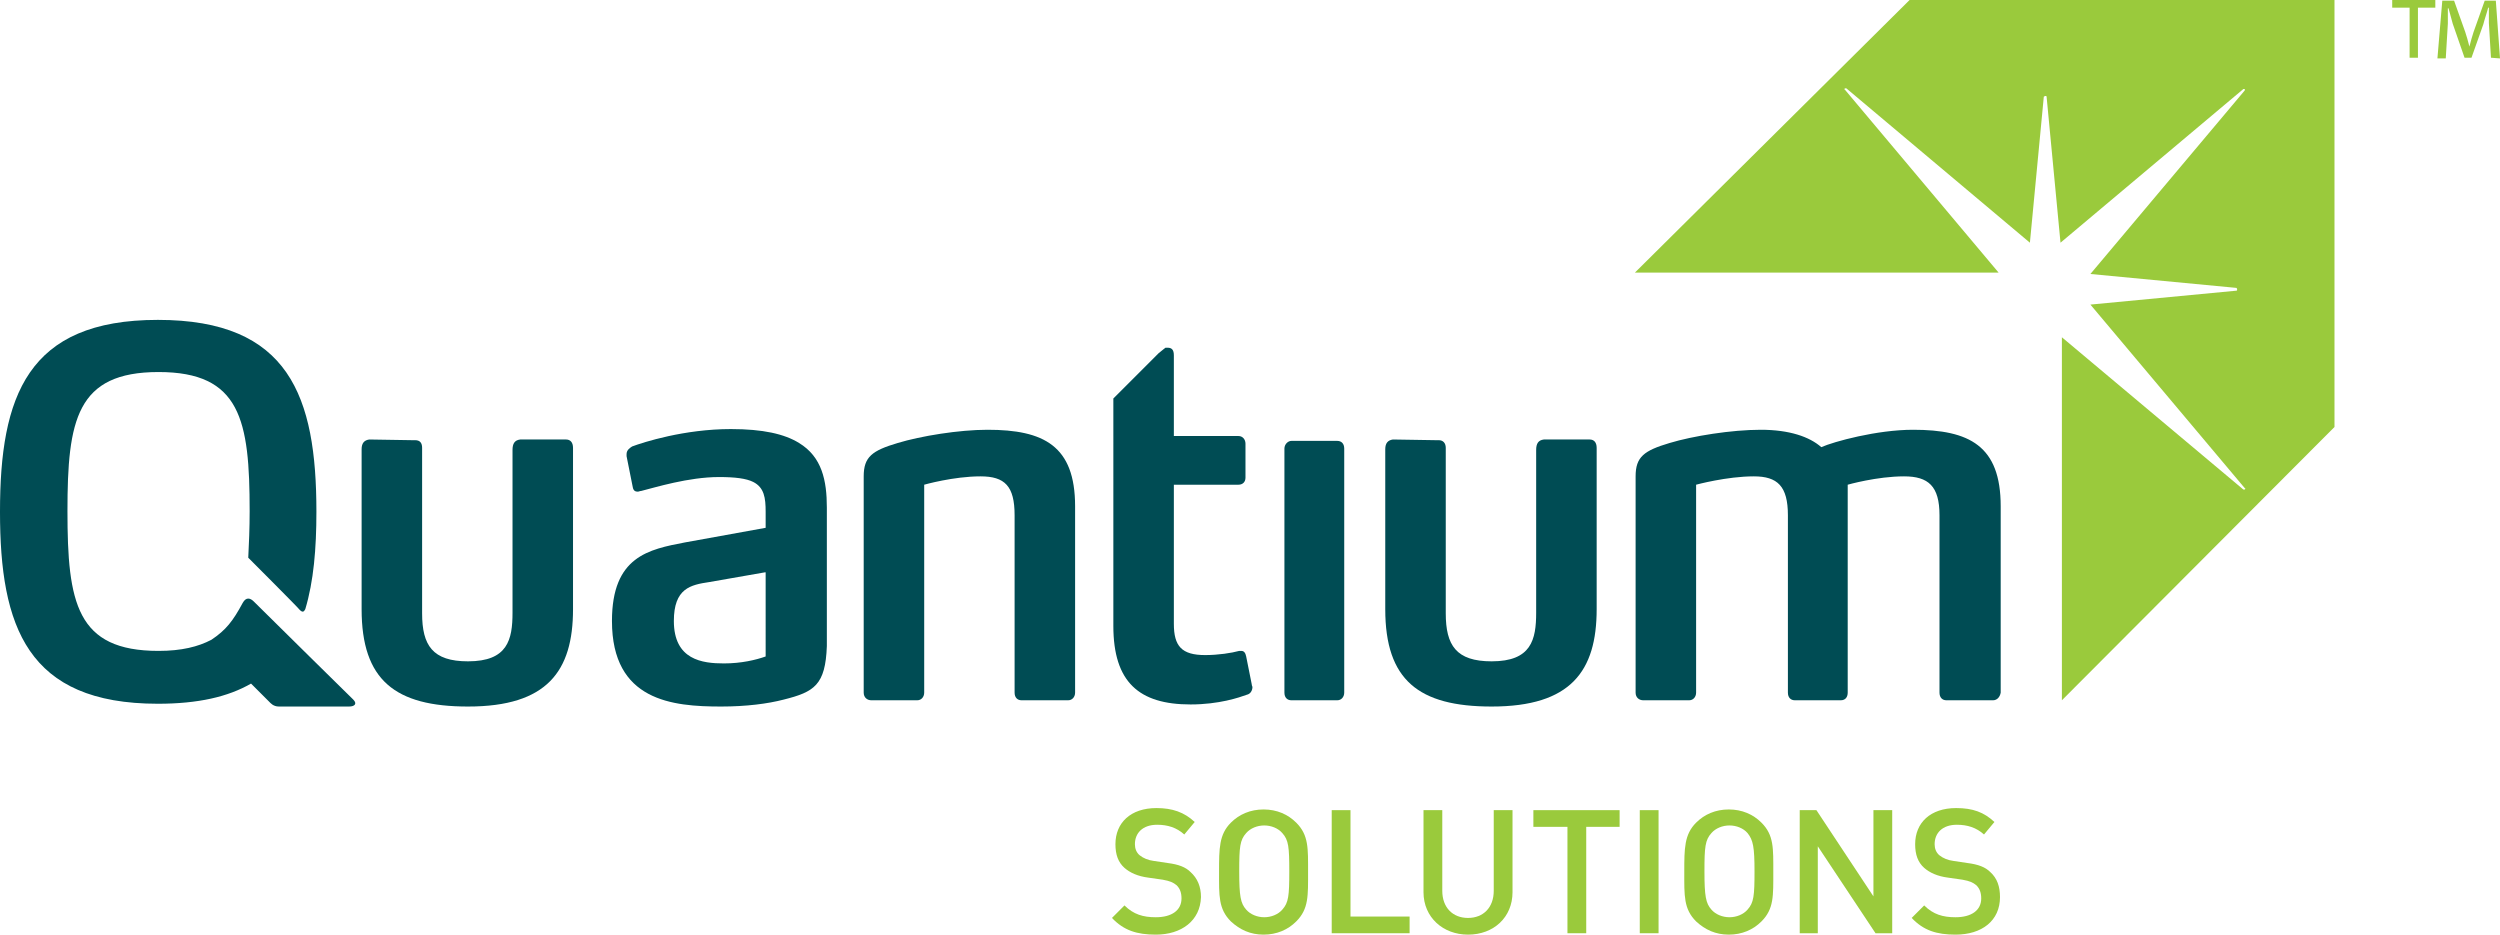
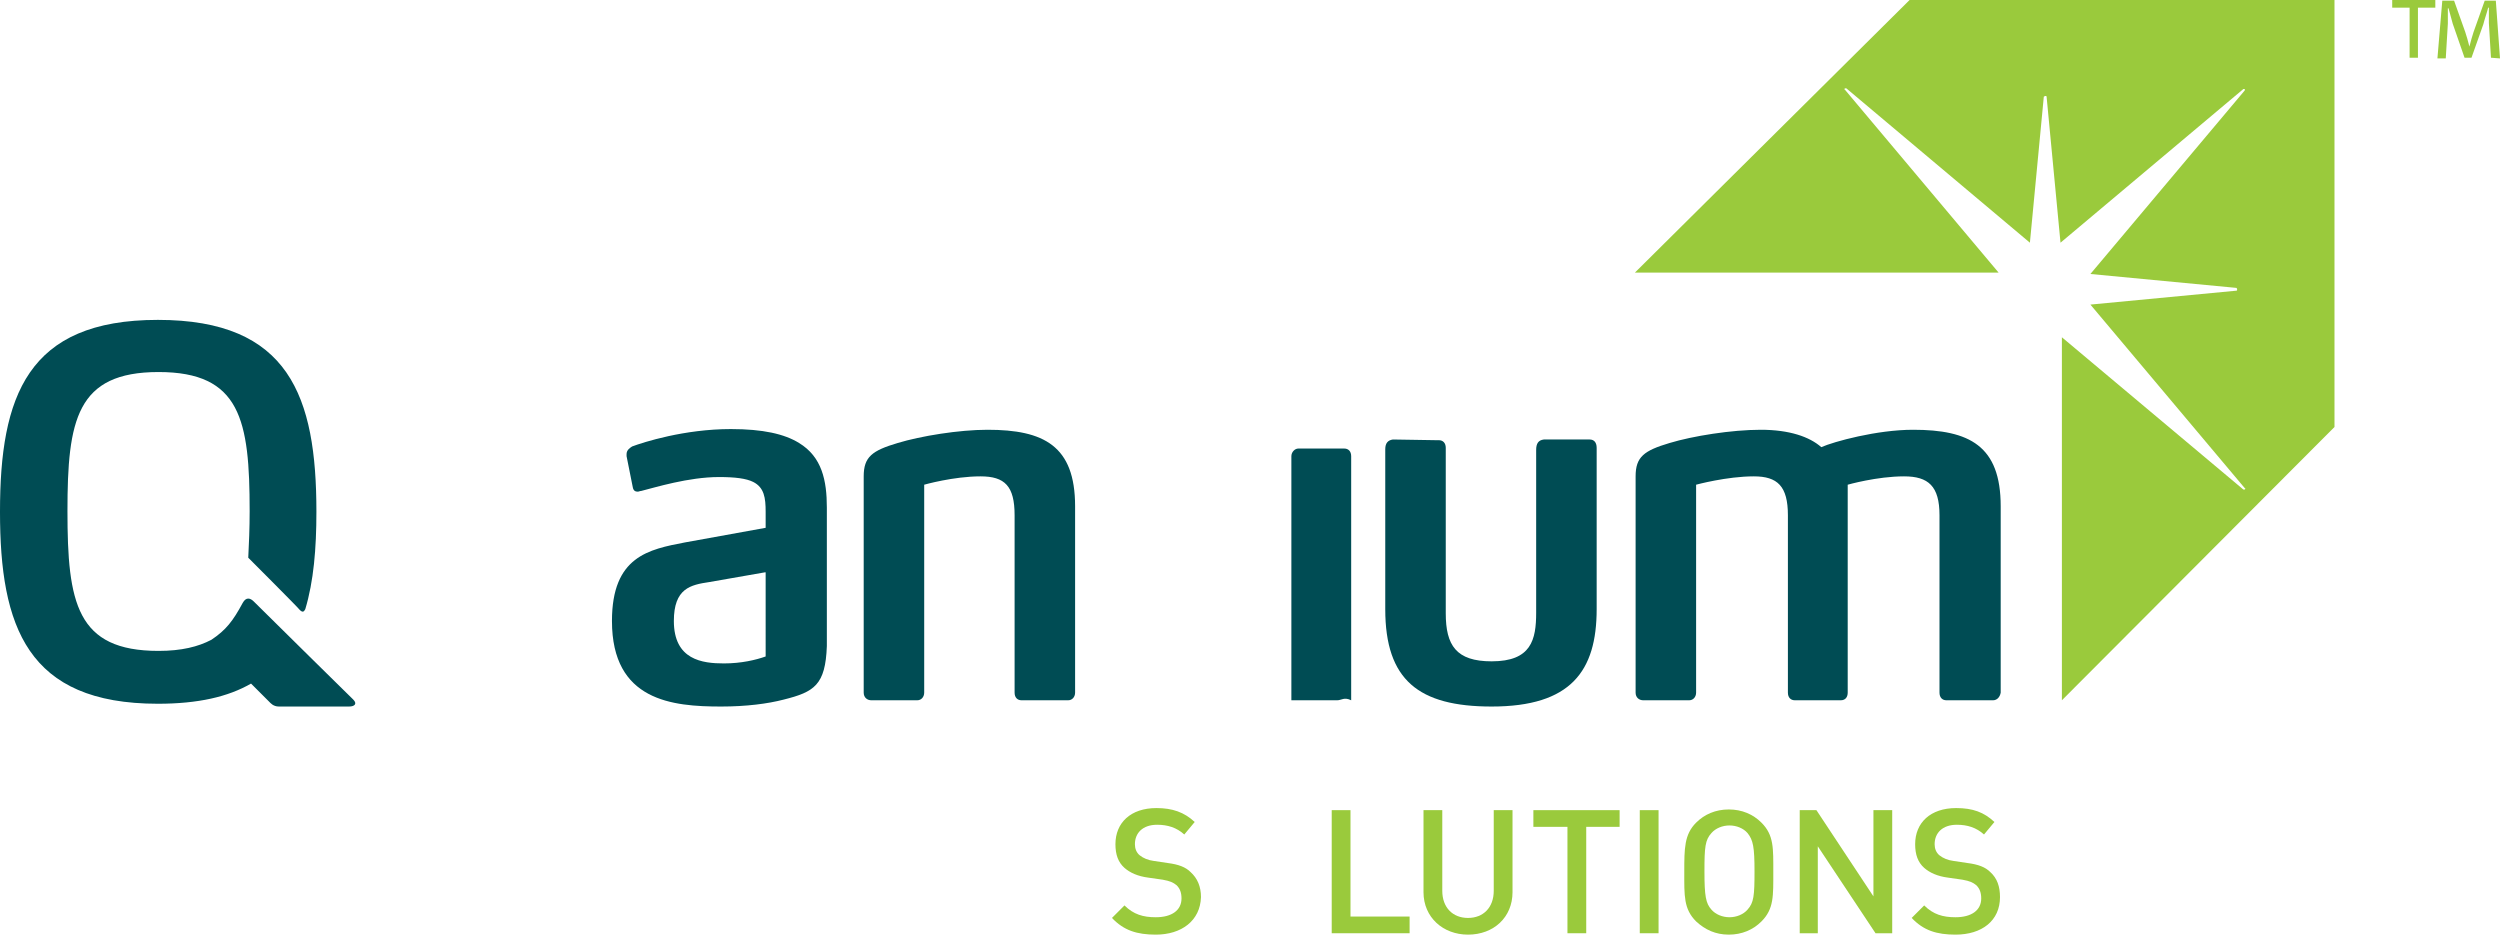
<svg xmlns="http://www.w3.org/2000/svg" version="1.1" id="Layer_1" x="0px" y="0px" style="enable-background:new 0 0 700 700;" xml:space="preserve" viewBox="170.7 246 359.5 134.4">
  <style type="text/css"> .st0{fill:#9ACA3C;} .st1{fill:#004C54;} </style>
  <style class="darkreader darkreader--sync" media="screen" />
  <g>
    <path class="st0" d="M506.4,307.4l-39.2,39.3v-52.2l26.1,21.9c0,0,0.1,0,0.1,0c0,0,0.1,0,0.1,0c0.1-0.1,0.1-0.2,0-0.2l-22.2-26.4 l21-2c0.1,0,0.1-0.1,0.1-0.2c0-0.1-0.1-0.2-0.1-0.2l-21-2l22.2-26.4c0-0.1,0-0.2,0-0.2c0,0-0.1,0-0.1,0c0,0-0.1,0-0.1,0L467,280.9 l-2-21c0-0.1-0.1-0.1-0.2-0.1c-0.1,0-0.1,0.1-0.2,0.1l-2,21l-26.4-22.2c0,0-0.1,0-0.1,0s-0.1,0-0.1,0c-0.1,0.1-0.1,0.2,0,0.2 l22.1,26.3h-52.3l39.5-39.2h61.1V307.4L506.4,307.4z" />
    <path class="st0" d="M336.9,380.4c-2.7,0-4.6-0.6-6.3-2.4l1.8-1.8c1.3,1.3,2.7,1.7,4.5,1.7c2.3,0,3.7-1,3.7-2.7 c0-0.8-0.2-1.4-0.7-1.9c-0.5-0.4-0.9-0.6-2-0.8l-2.1-0.3c-1.5-0.2-2.6-0.7-3.4-1.4c-0.9-0.8-1.3-1.9-1.3-3.4c0-3.1,2.2-5.2,5.9-5.2 c2.3,0,4,0.6,5.5,2L341,366c-1.1-1-2.4-1.4-3.9-1.4c-2.1,0-3.2,1.2-3.2,2.8c0,0.6,0.2,1.2,0.7,1.6c0.5,0.4,1.2,0.7,2,0.8l2,0.3 c1.6,0.2,2.6,0.6,3.3,1.3c1,0.9,1.5,2.1,1.5,3.6C343.3,378.4,340.6,380.4,336.9,380.4" />
-     <path class="st0" d="M355.1,365.8c-0.6-0.7-1.6-1.1-2.6-1.1c-1,0-2,0.4-2.6,1.1c-0.9,1-1,2-1,5.5c0,3.6,0.2,4.6,1,5.5 c0.6,0.7,1.6,1.1,2.6,1.1c1,0,2-0.4,2.6-1.1c0.9-1,1-2,1-5.5C356.1,367.8,356,366.8,355.1,365.8 M357.1,378.5 c-1.2,1.2-2.8,1.9-4.7,1.9c-1.9,0-3.4-0.7-4.7-1.9c-1.8-1.8-1.7-3.7-1.7-7.1s0-5.4,1.7-7.1c1.2-1.2,2.8-1.9,4.7-1.9 c1.9,0,3.5,0.7,4.7,1.9c1.8,1.8,1.7,3.7,1.7,7.1C358.8,374.8,358.9,376.7,357.1,378.5" />
    <polygon class="st0" points="362.2,380.2 362.2,362.5 364.9,362.5 364.9,377.8 373.4,377.8 373.4,380.2 " />
    <path class="st0" d="M381.8,380.4c-3.6,0-6.4-2.5-6.4-6.1v-11.8h2.7v11.6c0,2.4,1.5,3.9,3.7,3.9s3.7-1.5,3.7-3.9v-11.6h2.7v11.8 C388.2,377.9,385.5,380.4,381.8,380.4" />
    <polygon class="st0" points="398.8,364.9 398.8,380.2 396.1,380.2 396.1,364.9 391.2,364.9 391.2,362.5 403.6,362.5 403.6,364.9 " />
    <polygon class="st0" points="406.5,362.5 406.5,380.2 409.2,380.2 409.2,362.5 " />
    <path class="st0" d="M422,365.8c-0.6-0.7-1.6-1.1-2.6-1.1s-2,0.4-2.6,1.1c-0.9,1-1,2-1,5.5c0,3.6,0.2,4.6,1,5.5 c0.6,0.7,1.6,1.1,2.6,1.1s2-0.4,2.6-1.1c0.9-1,1-2,1-5.5S422.8,366.8,422,365.8 M424,378.5c-1.2,1.2-2.8,1.9-4.7,1.9 c-1.9,0-3.4-0.7-4.7-1.9c-1.8-1.8-1.7-3.7-1.7-7.1s0-5.4,1.7-7.1c1.2-1.2,2.8-1.9,4.7-1.9s3.5,0.7,4.7,1.9c1.8,1.8,1.7,3.7,1.7,7.1 C425.7,374.8,425.8,376.7,424,378.5" />
    <polygon class="st0" points="440.4,380.2 432.1,367.7 432.1,380.2 429.5,380.2 429.5,362.5 431.9,362.5 440.1,374.9 440.1,362.5 442.8,362.5 442.8,380.2 " />
    <path class="st0" d="M451.9,380.4c-2.7,0-4.6-0.6-6.3-2.4l1.8-1.8c1.3,1.3,2.7,1.7,4.5,1.7c2.3,0,3.7-1,3.7-2.7 c0-0.8-0.2-1.4-0.7-1.9c-0.5-0.4-0.9-0.6-2-0.8l-2.1-0.3c-1.5-0.2-2.6-0.7-3.4-1.4c-0.9-0.8-1.3-1.9-1.3-3.4c0-3.1,2.2-5.2,5.9-5.2 c2.4,0,4,0.6,5.5,2L456,366c-1.1-1-2.4-1.4-3.9-1.4c-2.1,0-3.2,1.2-3.2,2.8c0,0.6,0.2,1.2,0.7,1.6c0.5,0.4,1.2,0.7,2,0.8l2,0.3 c1.6,0.2,2.6,0.6,3.3,1.3c1,0.9,1.4,2.1,1.4,3.6C458.3,378.4,455.7,380.4,451.9,380.4" />
    <path class="st1" d="M280.7,328.3l-8,1.4c-2.7,0.4-5.1,0.9-5.1,5.6c0,5.6,4.1,6.1,7.2,6.1c2.5,0,4.6-0.5,6-1V328.3L280.7,328.3z M283.4,346.6c-2.3,0.6-5.4,1-9,1c-7,0-15.7-0.8-15.7-12.3c0-9.3,5.3-10.3,10.5-11.3l11.6-2.1v-2.3c0-2-0.2-3.5-1.8-4.3 c-1-0.5-2.6-0.7-4.9-0.7c-4.4,0-9.2,1.5-11.2,2c-0.2,0-0.3,0.1-0.5,0.1c-0.3,0-0.6-0.1-0.7-0.6l-0.9-4.5v-0.3 c0-0.6,0.5-0.9,0.8-1.1c1.6-0.6,7.5-2.5,14.2-2.5c4.6,0,7.7,0.7,9.8,2c3.3,2,4,5.4,4,9.3v19.9C289.4,344.5,287.8,345.5,283.4,346.6 " />
    <path class="st1" d="M324.3,346.7h-6.7c-0.6,0-1-0.4-1-1.1v-25.5c0-4.2-1.4-5.6-4.9-5.6c-3.9,0-8.1,1.2-8.1,1.2v29.9 c0,0.6-0.4,1.1-1,1.1H296c-0.6,0-1.1-0.4-1.1-1.1v-31.1c0-2.8,1.2-3.7,4.9-4.8c3.3-1,8.8-1.9,12.9-1.9c8.1,0,12.6,2.3,12.6,11v26.8 C325.3,346.2,324.9,346.7,324.3,346.7" />
-     <path class="st1" d="M363,346.7h-6.6c-0.6,0-1-0.4-1-1.1v-35.1c0-0.6,0.5-1.1,1-1.1h6.6c0.6,0,1,0.4,1,1.1v35.1 C364,346.2,363.6,346.7,363,346.7" />
+     <path class="st1" d="M363,346.7h-6.6v-35.1c0-0.6,0.5-1.1,1-1.1h6.6c0.6,0,1,0.4,1,1.1v35.1 C364,346.2,363.6,346.7,363,346.7" />
    <path class="st1" d="M385.2,347.6c-10.5,0-15.3-3.8-15.3-14v-23c0-0.9,0.4-1.3,1.1-1.4l6.2,0.1l0.4,0c0.6,0,1,0.4,1,1.1v23.8 c0,4.6,1.5,6.9,6.6,6.9c5.7,0,6.4-3.1,6.4-7v-23.4c0-0.9,0.3-1.4,1.1-1.5c0,0,6.6,0,6.6,0c0.6,0,1,0.4,1,1.2v23.2 C400.3,342.5,396.6,347.6,385.2,347.6" />
    <path class="st1" d="M457.3,346.7h-6.7c-0.6,0-1-0.4-1-1.1v-25.5c0-4.2-1.6-5.6-5.1-5.6c-3.9,0-8.1,1.2-8.1,1.2v29.9 c0,0.6-0.3,1.1-1,1.1h-6.6c-0.6,0-1-0.4-1-1.1v-25.5c0-4.2-1.5-5.6-4.9-5.6c-3.9,0-8.3,1.2-8.3,1.2v29.9c0,0.6-0.4,1.1-1,1.1h-6.6 c-0.6,0-1.1-0.4-1.1-1.1v-31.1c0-2.8,1.2-3.7,4.9-4.8c3.3-1,8.9-1.9,13.1-1.9c4.1,0,7,1,8.7,2.5c1.8-0.8,8-2.5,13.2-2.5 c8.1,0,12.6,2.3,12.6,11v26.8C458.3,346.2,457.9,346.7,457.3,346.7" />
-     <path class="st1" d="M238,347.6c-10.5,0-15.3-3.8-15.3-14v-23c0-0.9,0.4-1.3,1.1-1.4l6.2,0.1l0.4,0c0.7,0,1,0.4,1,1.1v23.8 c0,4.6,1.5,6.9,6.6,6.9c5.7,0,6.4-3.1,6.4-7v-23.4c0-0.9,0.3-1.4,1.1-1.5c0,0,6.6,0,6.6,0c0.6,0,1,0.4,1,1.2v23.2 C253.1,342.5,249.4,347.6,238,347.6" />
-     <path class="st1" d="M349.9,340.4c-0.1-0.5-0.3-0.8-0.7-0.8h-0.3c-1.1,0.3-3,0.6-4.9,0.6c-3.4,0-4.5-1.3-4.5-4.5v-20h9.3 c0.6,0,1-0.4,1-1v-4.9c0-0.6-0.4-1.1-1-1.1h-9.3v-11.6c0-0.8-0.3-1.1-0.9-1.1h-0.3c0,0-0.4,0.3-1,0.8l-6.5,6.5V336 c0,8.1,3.7,11.3,11.1,11.3c4.1,0,7-1,8.1-1.4c0.5-0.1,0.8-0.6,0.8-1.1c0-0.1-0.1-0.2-0.1-0.4L349.9,340.4L349.9,340.4z" />
    <path class="st1" d="M221.5,346.6c-0.6-0.6-11.3-11.1-14.3-14.1c-0.5-0.5-1.1-0.7-1.6,0.2c-1.4,2.6-2.4,3.9-4.5,5.3 c-1.9,1-4.3,1.6-7.6,1.6c-11.8,0-13.1-6.9-13.1-20.1c0-13.1,1.3-20,13.1-20c11.8,0,13.1,6.9,13.1,20c0,2.5-0.1,4.7-0.2,6.7 c0,0,7.2,7.2,7.4,7.5c0.4,0.4,0.6,0.3,0.8-0.1c1.2-4,1.6-8.7,1.6-14c0-16.6-3.9-27.6-22.8-27.6c-18.8,0-22.7,11-22.7,27.6 c0,16.5,3.9,27.6,22.7,27.6c5.8,0,10.1-1,13.4-2.9l2.6,2.6c0.2,0.2,0.6,0.7,1.4,0.7c0,0,9.4,0,10.1,0 C221.7,347.6,222.1,347.2,221.5,346.6" />
    <path class="st0" d="M520.9,246v1.1h-2.5v7.2h-1.2v-7.2h-2.5V246H520.9L520.9,246z M528.9,254.3l-0.3-5c0-0.6,0-1.4,0-2.2h-0.1 c-0.2,0.8-0.5,1.6-0.7,2.4l-1.7,4.8h-1l-1.7-4.9c-0.2-0.7-0.4-1.5-0.6-2.2h-0.1c0,0.8,0,1.5,0,2.2l-0.3,5h-1.2l0.7-8.3h1.7l1.6,4.5 c0.2,0.6,0.4,1.3,0.6,2.1h0c0.2-0.8,0.4-1.5,0.6-2.1l1.6-4.5h1.6l0.6,8.3L528.9,254.3L528.9,254.3z" />
  </g>
</svg>